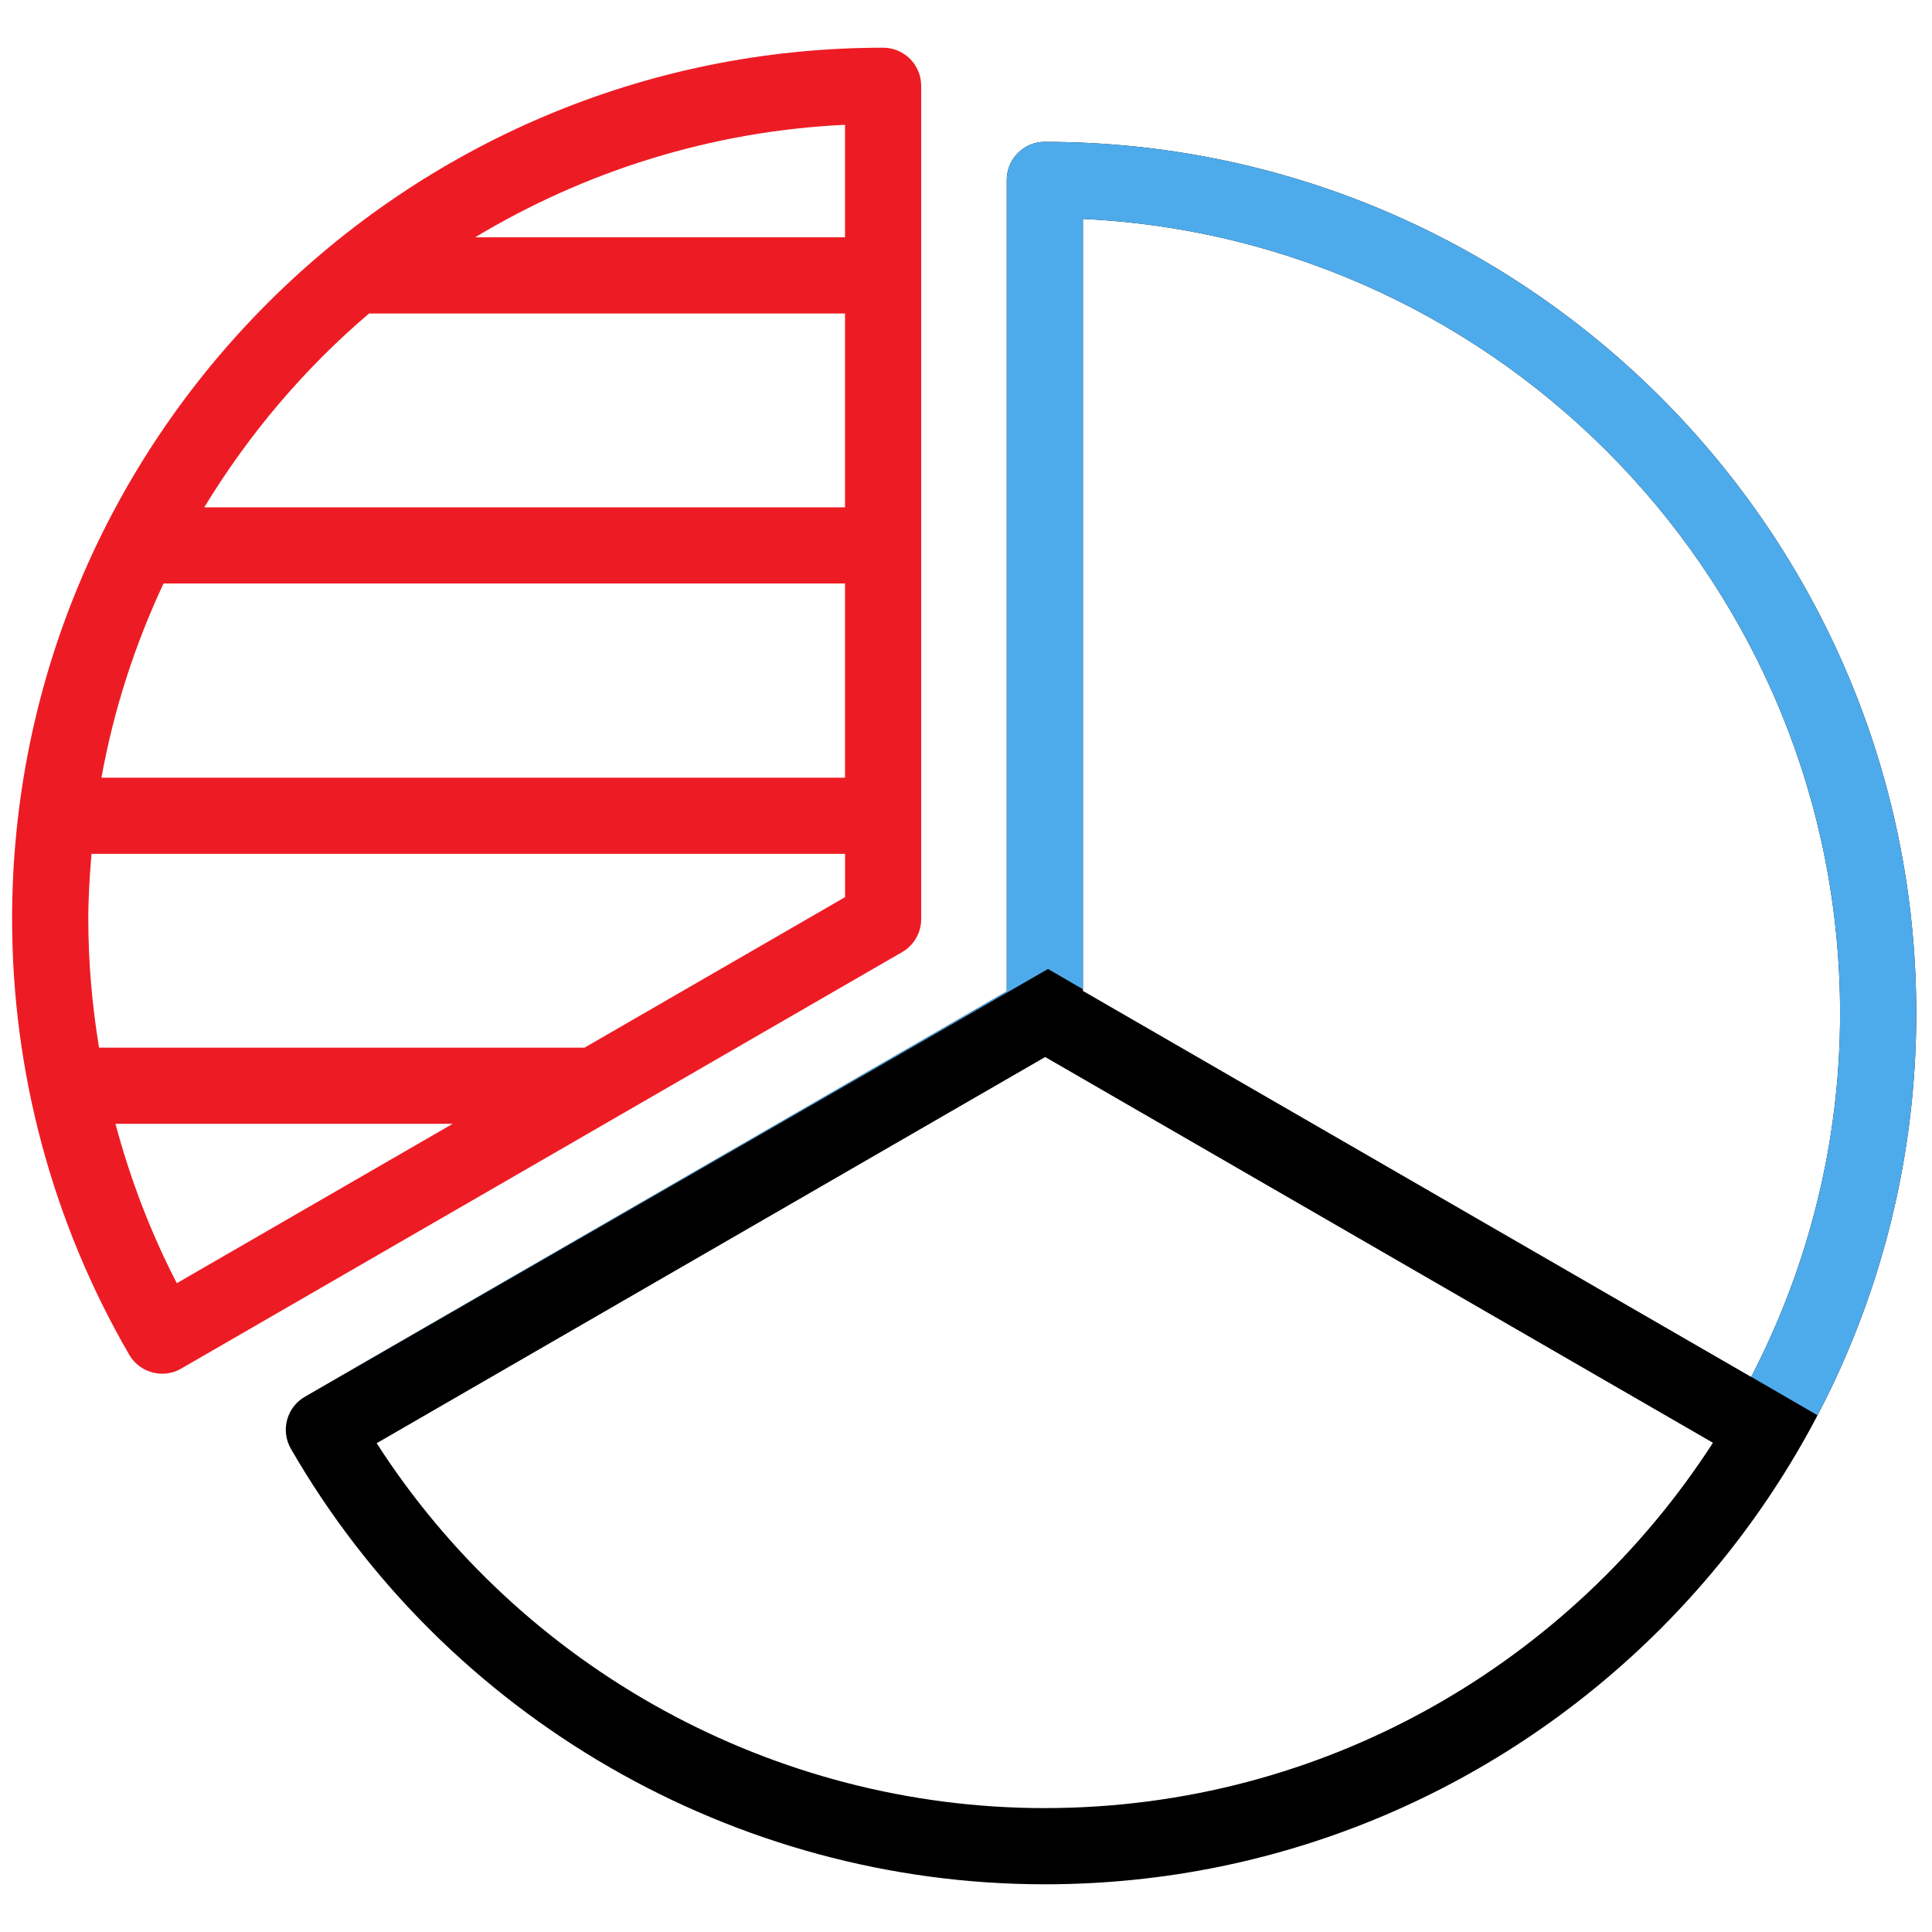
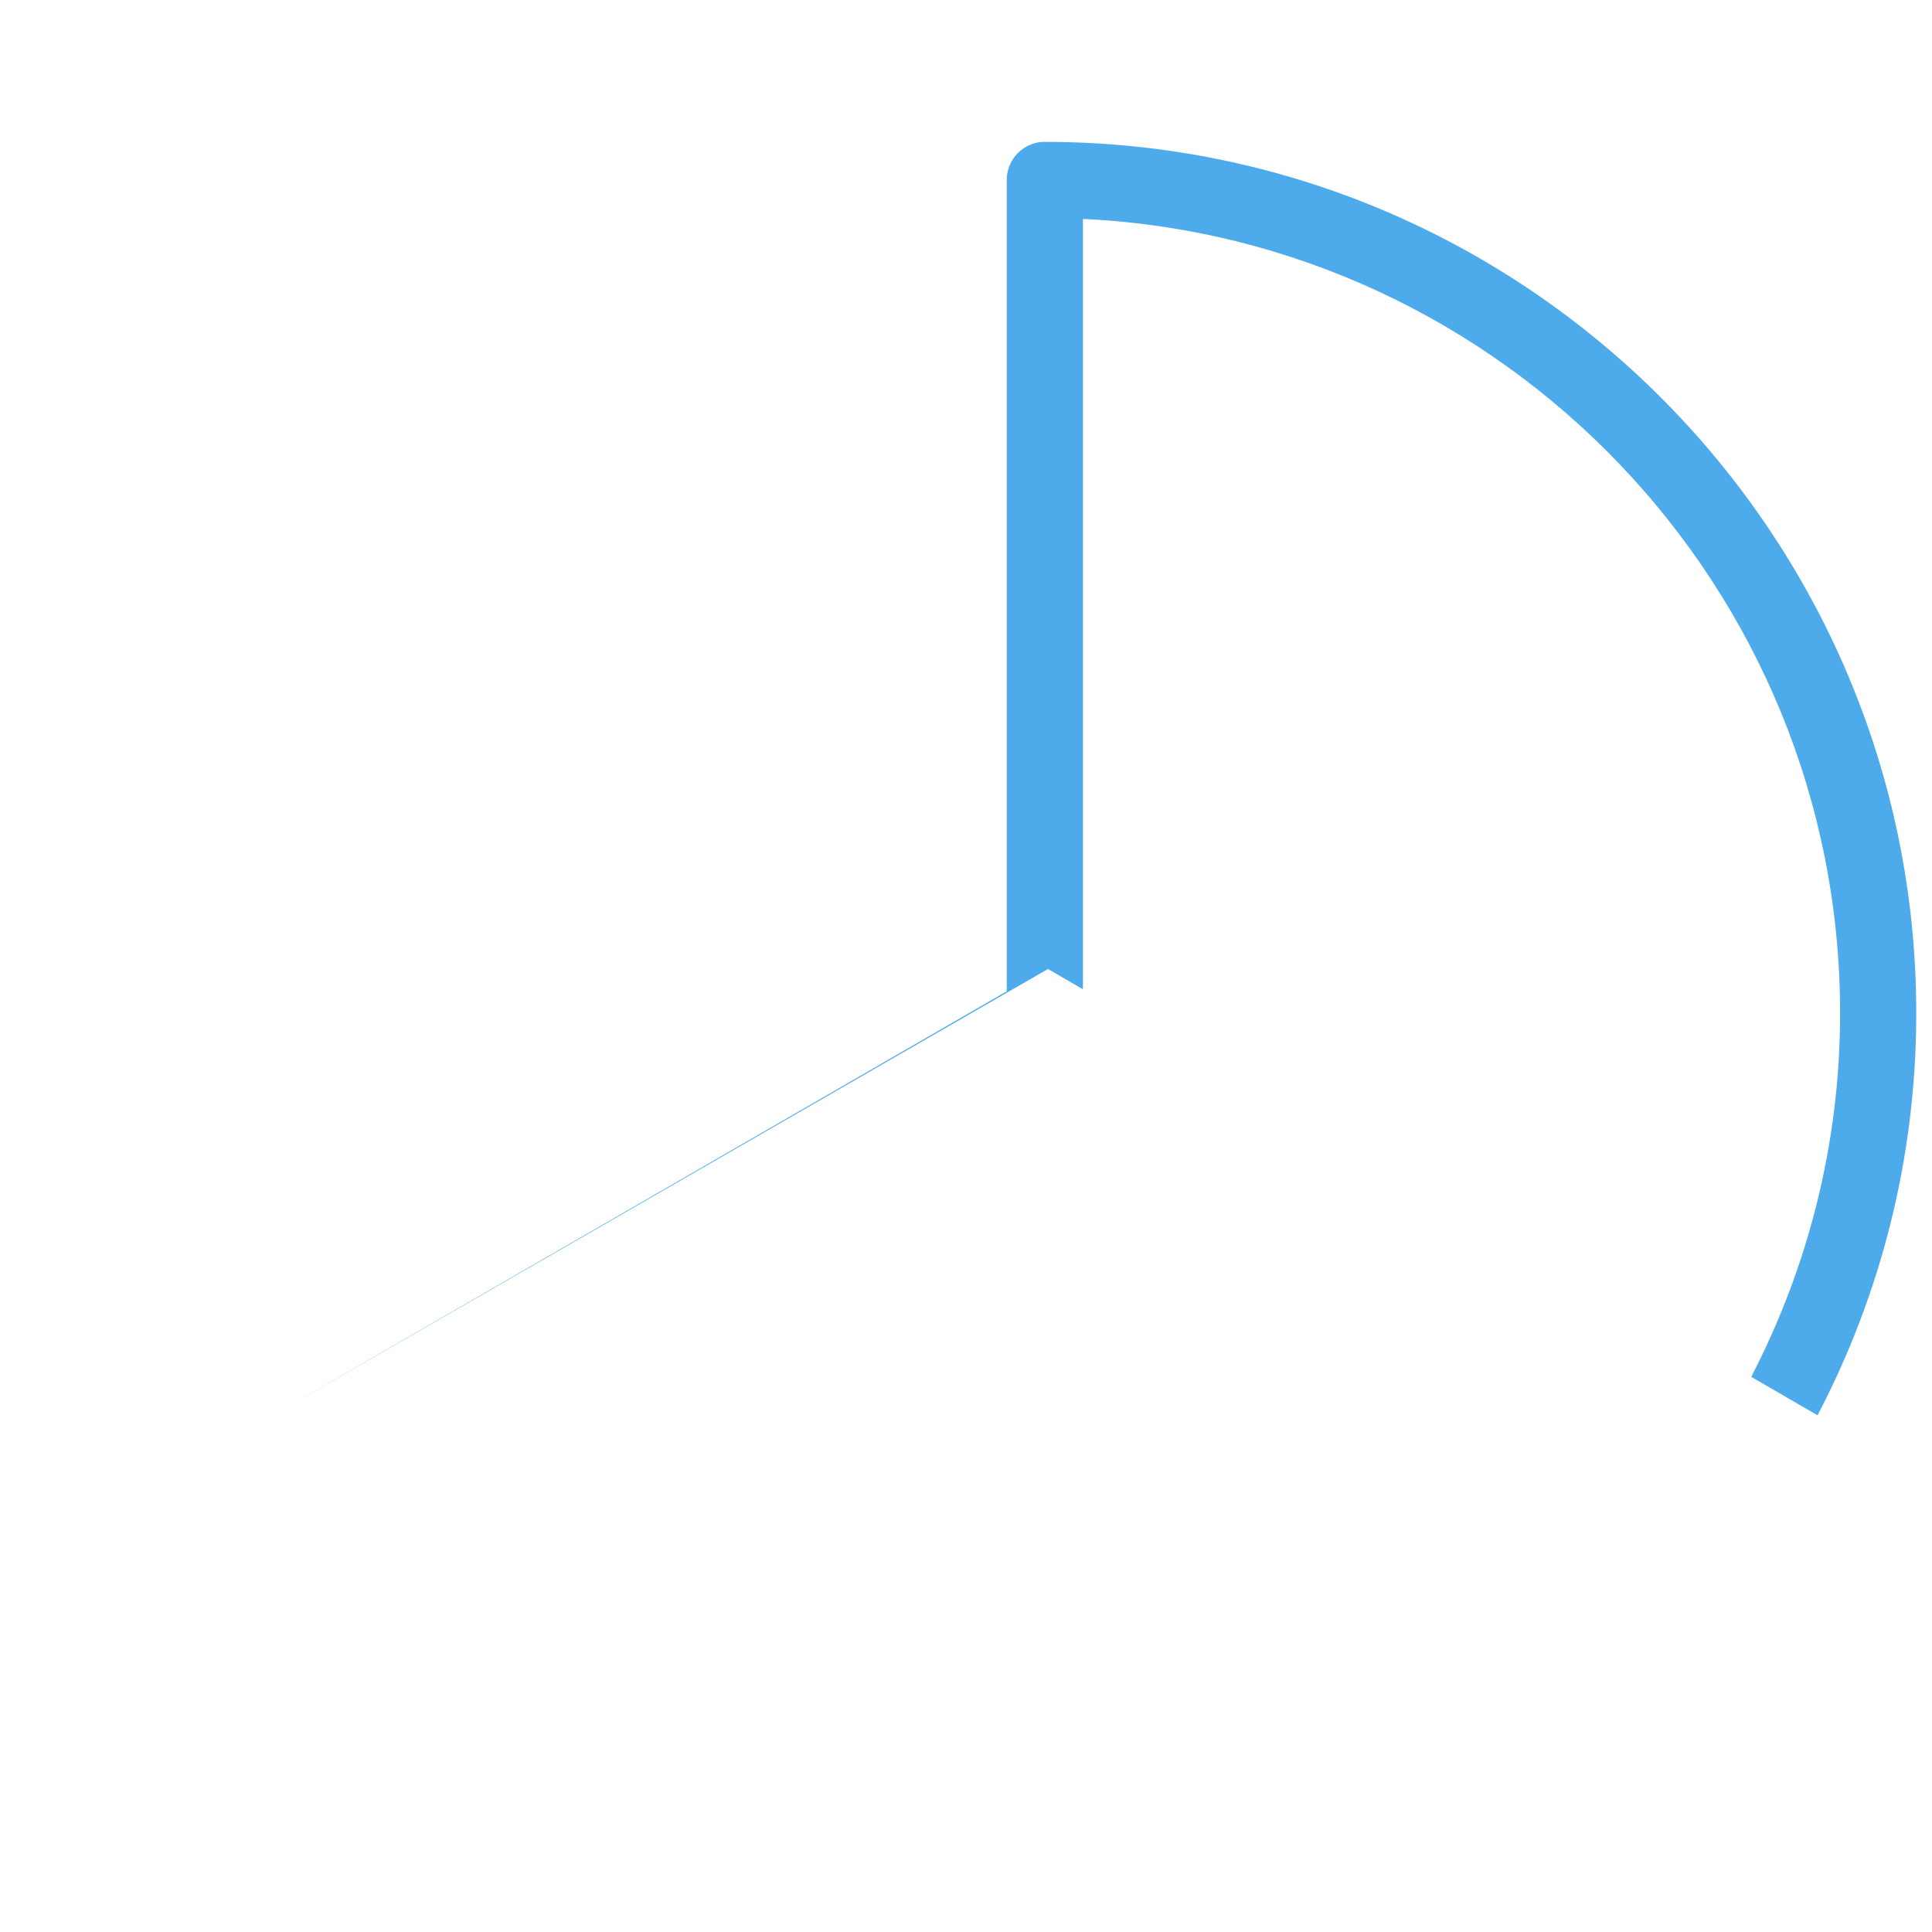
<svg xmlns="http://www.w3.org/2000/svg" width="81" height="81" viewBox="0 0 81 78" fill="none">
-   <path d="M43.806 4.446C42.924 4.446 42.209 5.16 42.209 6.043V40.06L12.781 57.06C12.018 57.501 11.756 58.476 12.196 59.24C18.687 70.503 30.799 77.5 43.805 77.5C64.012 77.5 80.34 61.023 80.34 40.983C80.34 20.837 63.951 4.448 43.805 4.448L43.806 4.446ZM43.806 74.306C32.471 74.306 21.881 68.483 15.792 59.007L43.819 42.816L71.816 58.989C65.876 68.188 55.552 74.305 43.804 74.305L43.806 74.306ZM73.419 56.229L45.402 40.044V7.678C63.049 8.514 77.147 23.133 77.147 40.982C77.147 46.478 75.787 51.655 73.419 56.23L73.419 56.229Z" fill="black" />
  <path fill-rule="evenodd" clip-rule="evenodd" d="M42.209 6.043C42.209 5.16 42.924 4.446 43.806 4.446L43.805 4.448C63.951 4.448 80.34 20.837 80.34 40.983C80.34 47.046 78.845 52.783 76.201 57.837L73.421 56.225C75.788 51.651 77.147 46.476 77.147 40.982C77.147 23.133 63.049 8.514 45.402 7.678V39.975L43.938 39.125L12.728 57.093C12.745 57.081 12.763 57.071 12.781 57.06L42.209 40.06V6.043Z" fill="#4EABEB" />
-   <path d="M6.801 56.093C7.072 56.093 7.346 56.024 7.598 55.878L37.823 38.417C38.317 38.132 38.621 37.605 38.621 37.035V2.097C38.621 1.215 37.906 0.5 37.024 0.5C16.889 0.5 0.507 16.889 0.507 37.035C0.507 43.451 2.206 49.766 5.418 55.298C5.715 55.808 6.251 56.093 6.801 56.093L6.801 56.093ZM7.413 52.298C6.311 50.169 5.459 47.925 4.841 45.617H18.978L7.413 52.298ZM24.507 42.423H4.153C3.861 40.648 3.702 38.847 3.702 37.035C3.702 36.111 3.762 35.202 3.836 34.297H35.43V36.113L24.507 42.423ZM6.857 22.962H35.428V31.105L4.253 31.105C4.769 28.245 5.66 25.52 6.857 22.962ZM35.428 8.45H19.918C24.496 5.697 29.776 4 35.428 3.732V8.45ZM15.472 11.643H35.428V19.769L8.564 19.769C10.428 16.704 12.754 13.956 15.473 11.643L15.472 11.643Z" fill="#ED1C24" />
</svg>